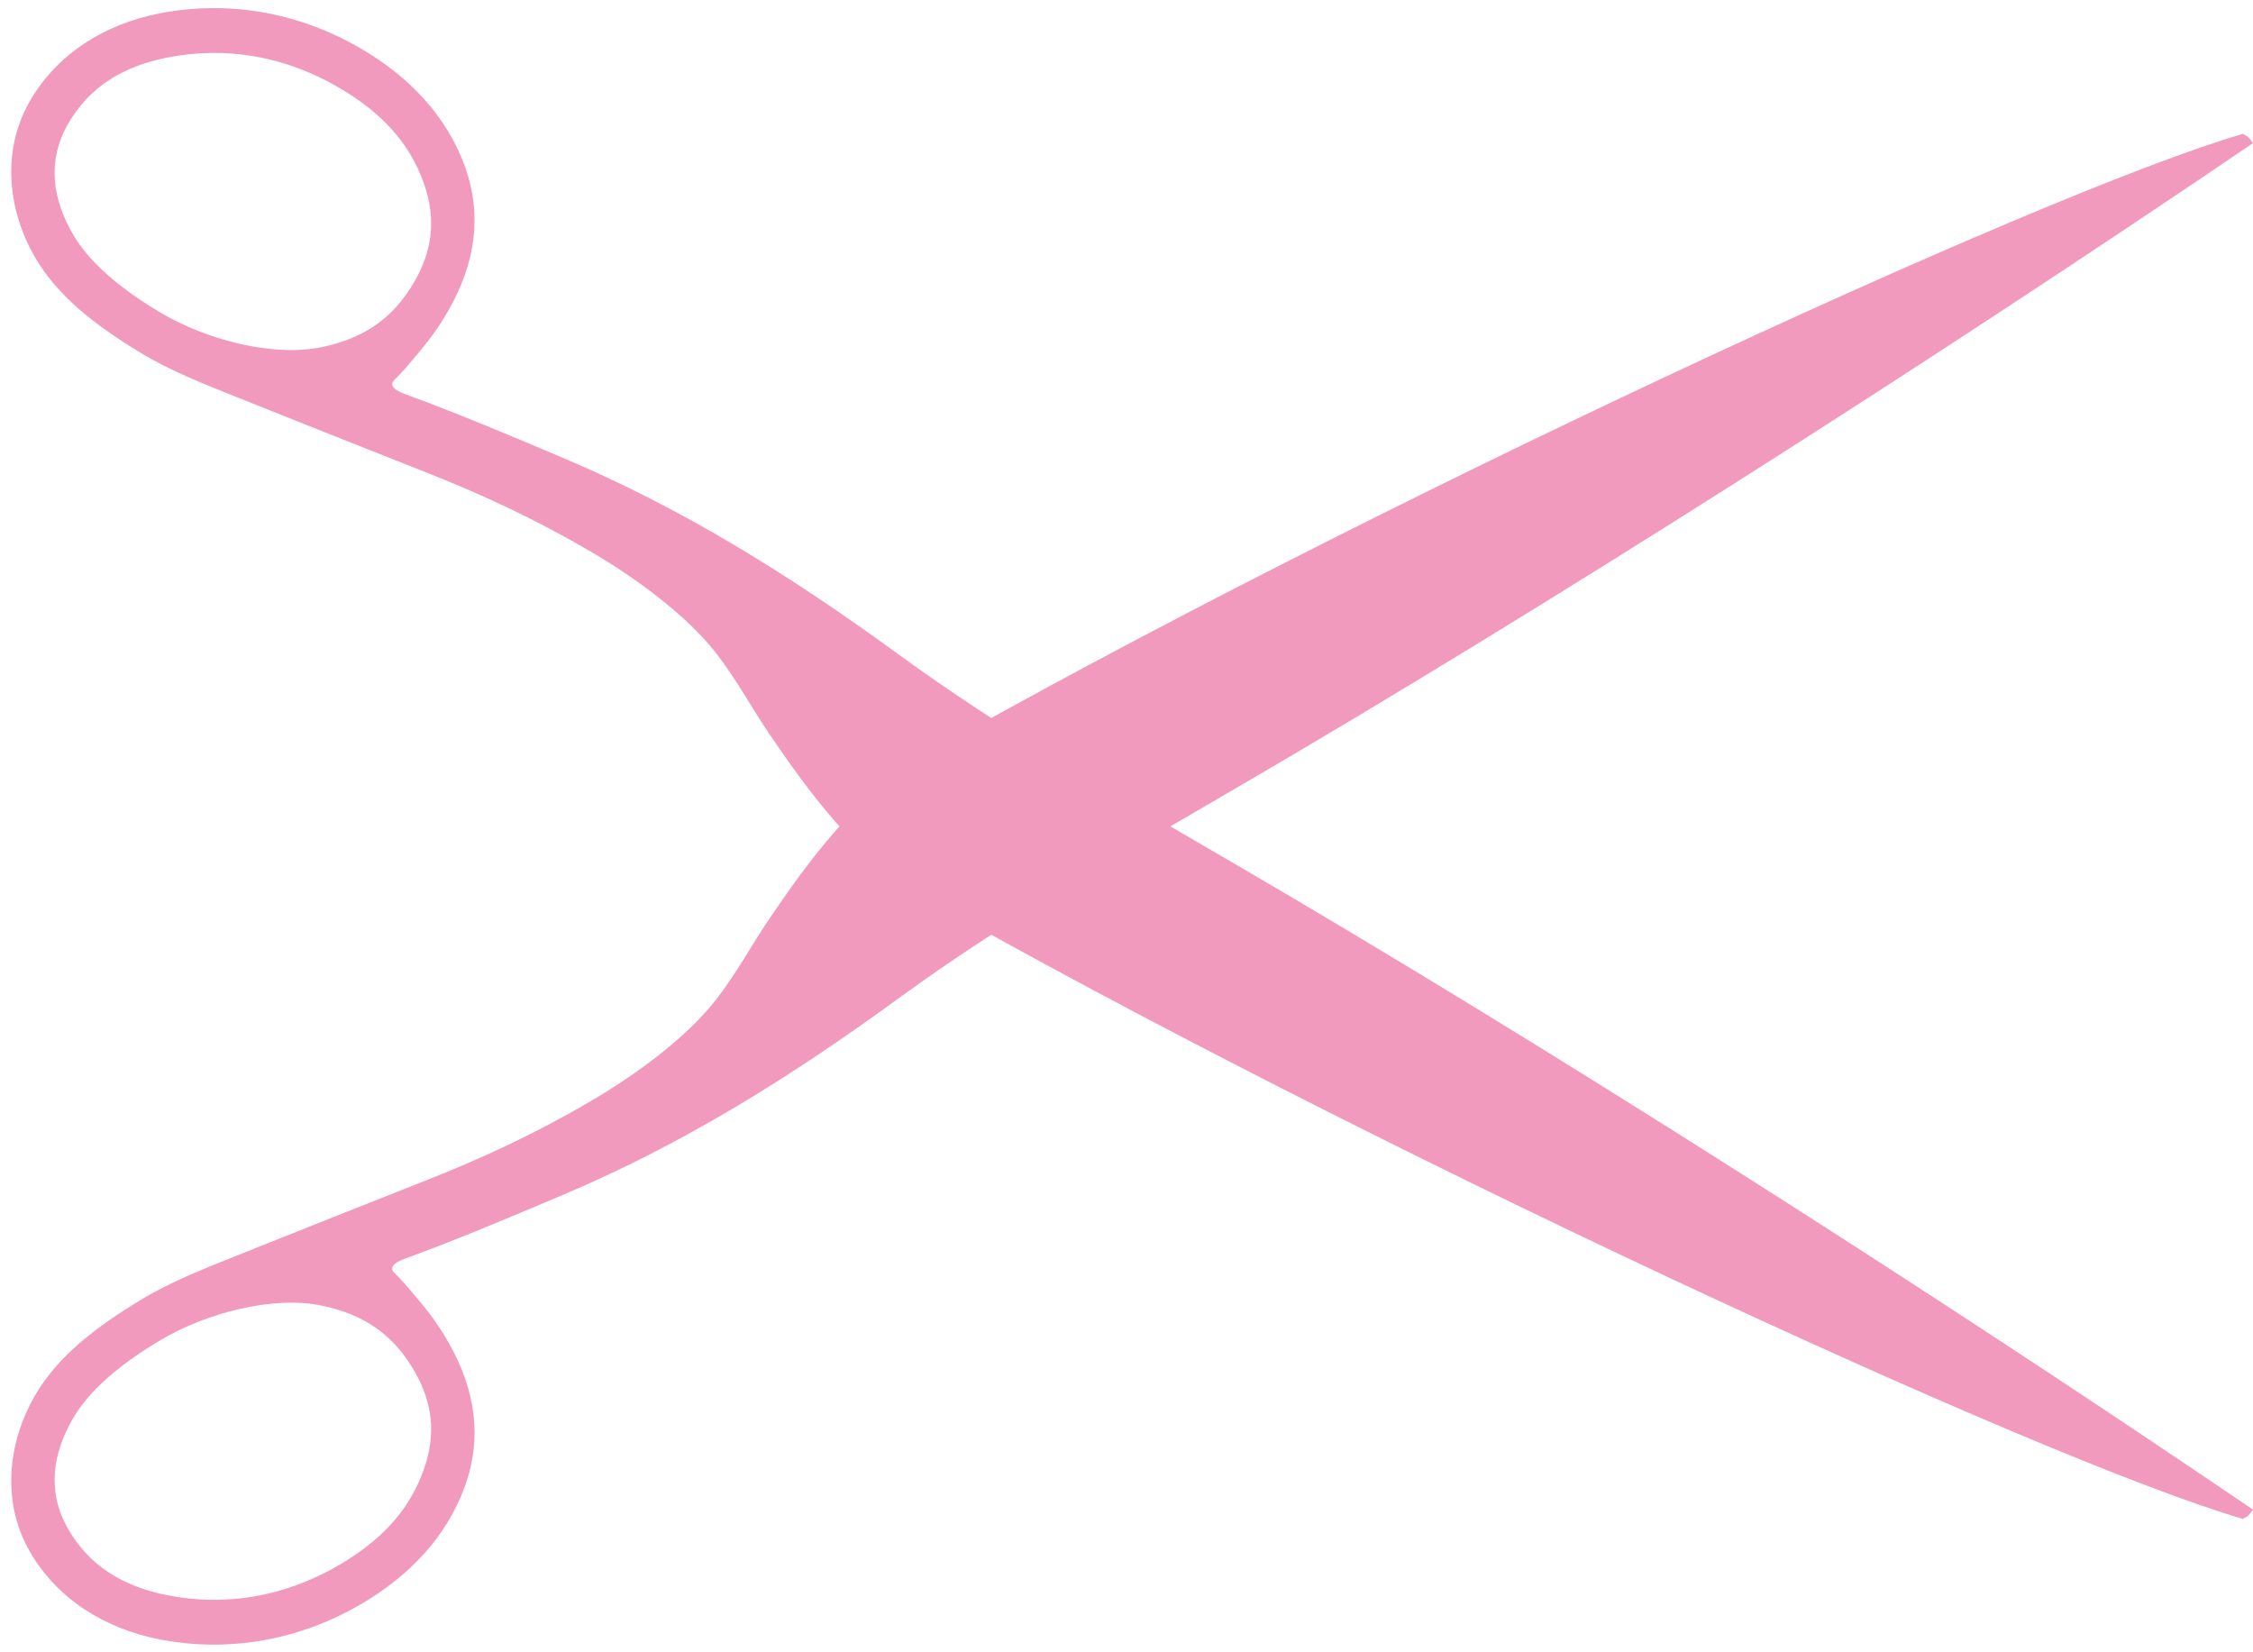
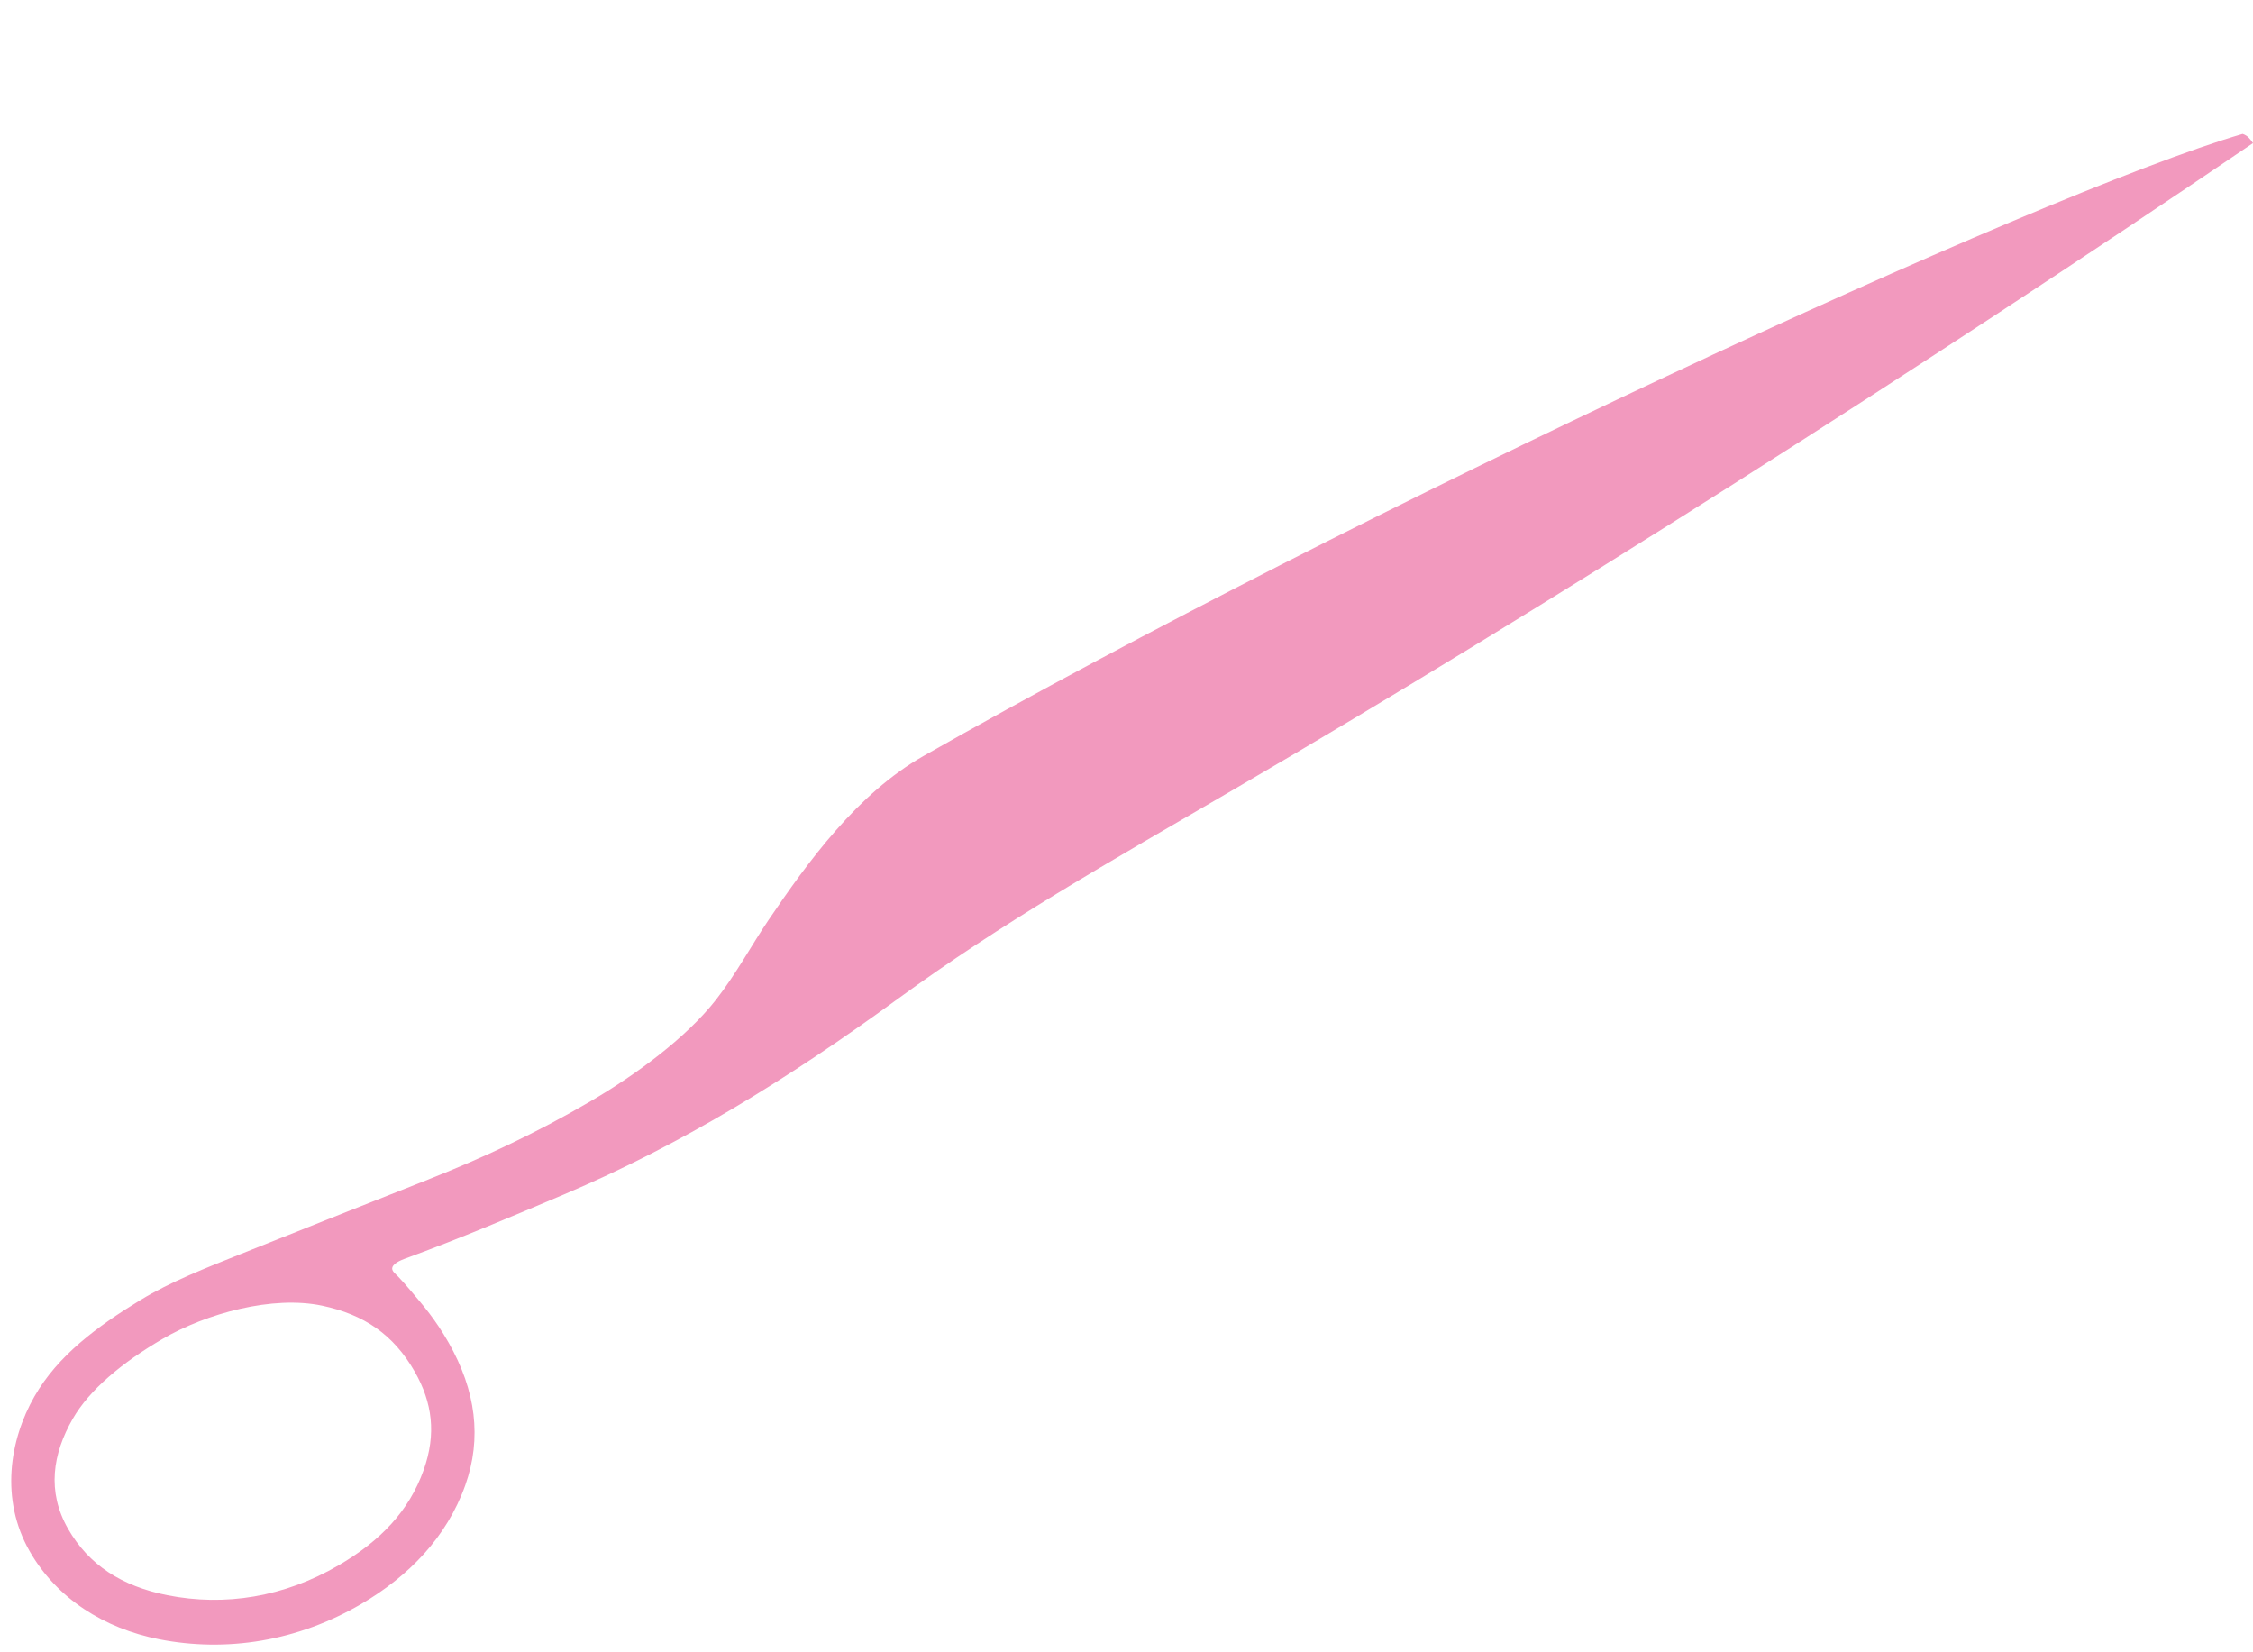
<svg xmlns="http://www.w3.org/2000/svg" fill="#000000" height="368.5" preserveAspectRatio="xMidYMid meet" version="1" viewBox="47.5 115.7 502.5 368.5" width="502.5" zoomAndPan="magnify">
  <g color="#000000" fill="#f299be" id="change1_1">
-     <path d="m272.61-179.29-8.333 14.589 4.167-7.295zm3.05 11.506-14.434-8.423 7.217 4.212zm-213.01-160.83c4.623-8.105 12.017-12.851 22.182-14.858 12.83-2.533 26.036-0.431 38.238 6.7 9.273 5.42 15.667 12.081 18.922 21.233 2.87 8.068 1.922 15.062-1.978 21.9-4.752 8.332-11.346 12.768-20.632 14.735-11.063 2.344-25.872-1.708-35.636-7.414-9.039-5.282-16.298-11.326-20.025-17.81-4.489-7.809-5.787-16.218-1.071-24.485zm38.722 61.311c14.613 5.835 28.423 11.337 40.453 16.071 13.678 5.383 25.246 10.829 37.381 17.921 9.935 5.806 21.273 14.048 28.038 22.714 4.399 5.635 7.968 12.259 11.662 17.71 8.791 12.972 19.811 28.192 34.54 36.568 95.446 54.275 248.75 125.47 294.24 138.75 1.113-0.372 1.618-1.052 2.317-2.05-73.669-50.036-159.55-104.66-226.56-143.7-29.623-17.259-52.069-29.938-75.761-47.2-24.618-17.936-48.296-32.51-74.455-43.593-11.659-4.939-23.22-9.815-34.363-13.914-1.547-0.569-3.483-1.206-3.853-2.332-0.252-0.767 0.688-1.428 1.288-2.051 0.925-0.96 1.803-1.966 2.747-3.081 2.823-3.336 5.48-6.342 8.479-11.599 6.131-10.75 7.476-21.374 3.754-31.839-4.133-11.622-12.645-20.327-23.252-26.526-14.153-8.271-29.985-10.814-45.072-7.836-12.152 2.399-22.798 9.029-28.862 19.661-6.559 11.5-4.513 24.746 1.115 34.537 5.191 9.03 13.818 15.482 23.644 21.468 6.651 4.052 14.577 7.146 22.525 10.32z" fill="inherit" transform="translate(0 472)" />
    <path d="m272.61-164.71-8.333-14.589 4.167 7.295zm3.05-11.506-14.434 8.423 7.217-4.212zm-213.01 160.83c4.623 8.105 12.017 12.851 22.182 14.858 12.83 2.533 26.036 0.431 38.238-6.7 9.273-5.42 15.667-12.081 18.922-21.233 2.87-8.068 1.922-15.062-1.978-21.9-4.752-8.332-11.346-12.768-20.632-14.735-11.063-2.344-25.872 1.708-35.636 7.414-9.039 5.282-16.298 11.326-20.025 17.81-4.489 7.809-5.787 16.218-1.071 24.485zm38.722-61.311c14.613-5.835 28.423-11.337 40.453-16.071 13.678-5.383 25.246-10.829 37.381-17.921 9.935-5.806 21.273-14.048 28.038-22.714 4.399-5.635 7.968-12.259 11.662-17.71 8.791-12.972 19.811-28.192 34.54-36.568 95.446-54.275 248.75-125.47 294.24-138.75 1.113 0.372 1.618 1.052 2.317 2.05-73.669 50.036-159.55 104.66-226.56 143.7-29.623 17.259-52.069 29.938-75.761 47.2-24.618 17.936-48.296 32.51-74.455 43.593-11.659 4.939-23.22 9.815-34.363 13.914-1.547 0.569-3.483 1.206-3.853 2.332-0.252 0.767 0.688 1.428 1.288 2.051 0.925 0.96 1.803 1.966 2.747 3.081 2.823 3.336 5.48 6.342 8.479 11.599 6.131 10.75 7.476 21.374 3.754 31.839-4.133 11.622-12.645 20.327-23.252 26.526-14.153 8.271-29.985 10.814-45.072 7.836-12.152-2.399-22.798-9.029-28.862-19.661-6.559-11.5-4.513-24.746 1.115-34.537 5.191-9.03 13.818-15.482 23.644-21.468 6.651-4.052 14.577-7.146 22.525-10.32z" fill="inherit" transform="translate(0 472)" />
  </g>
</svg>